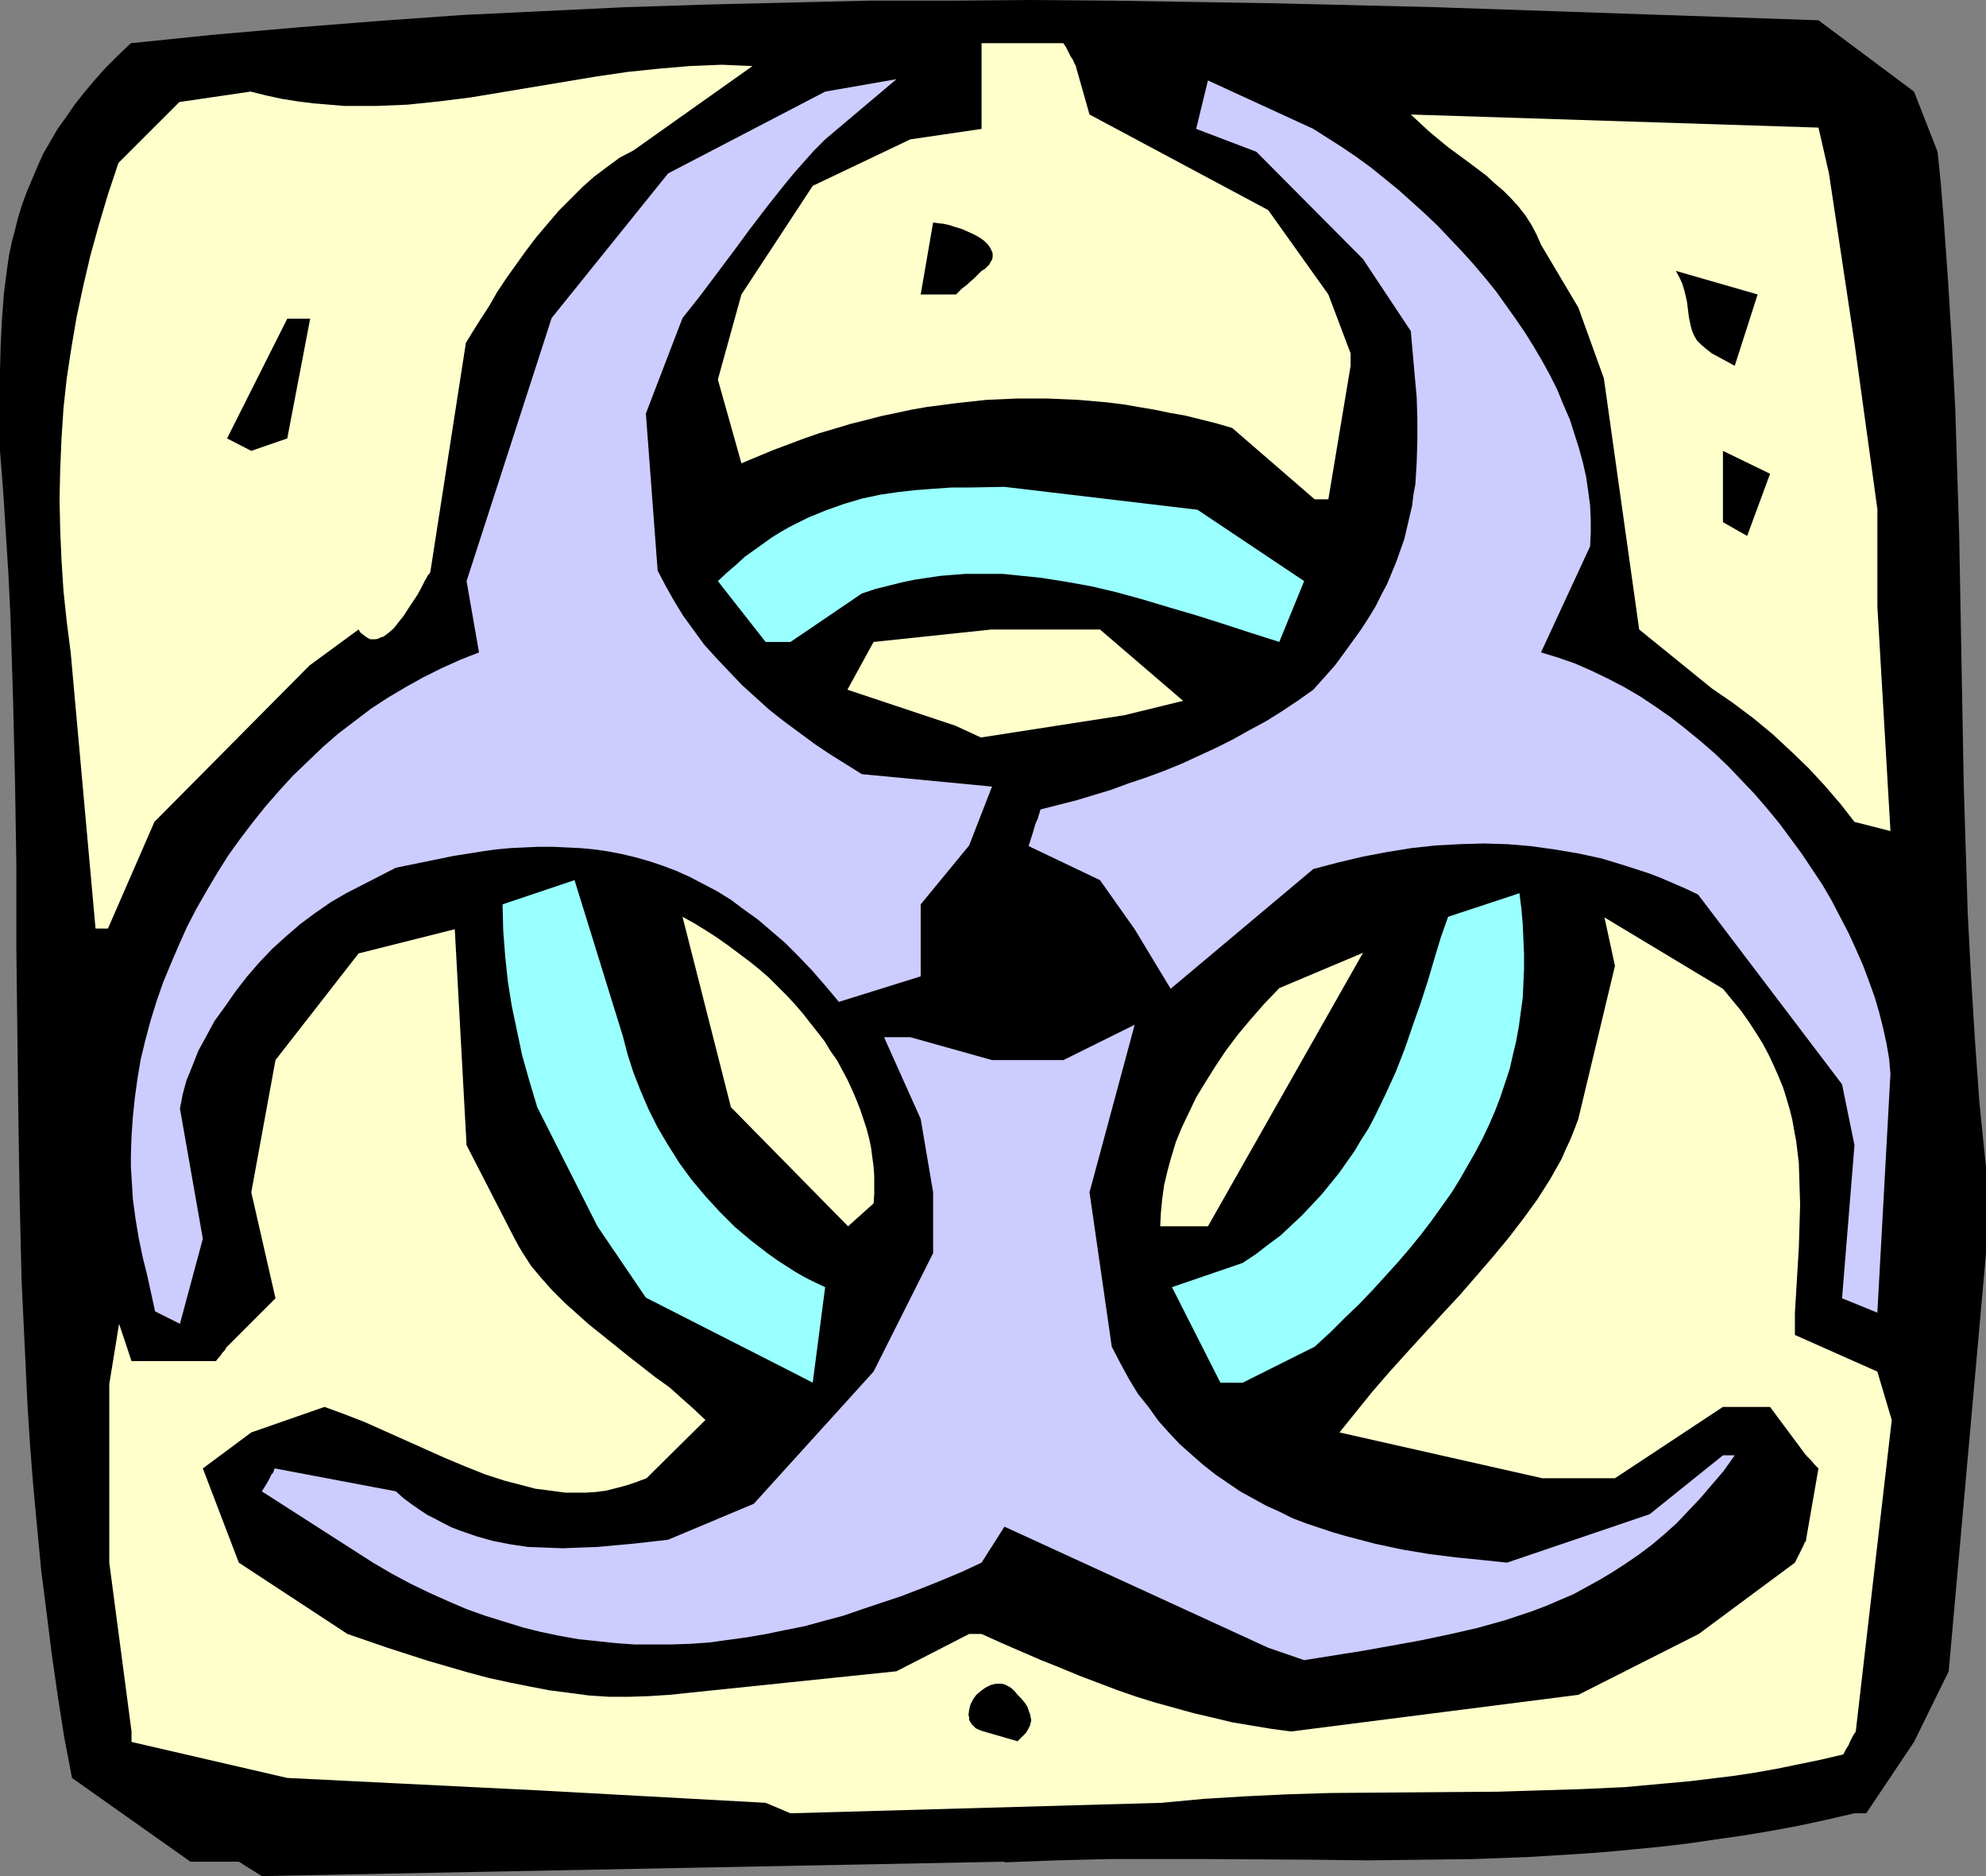
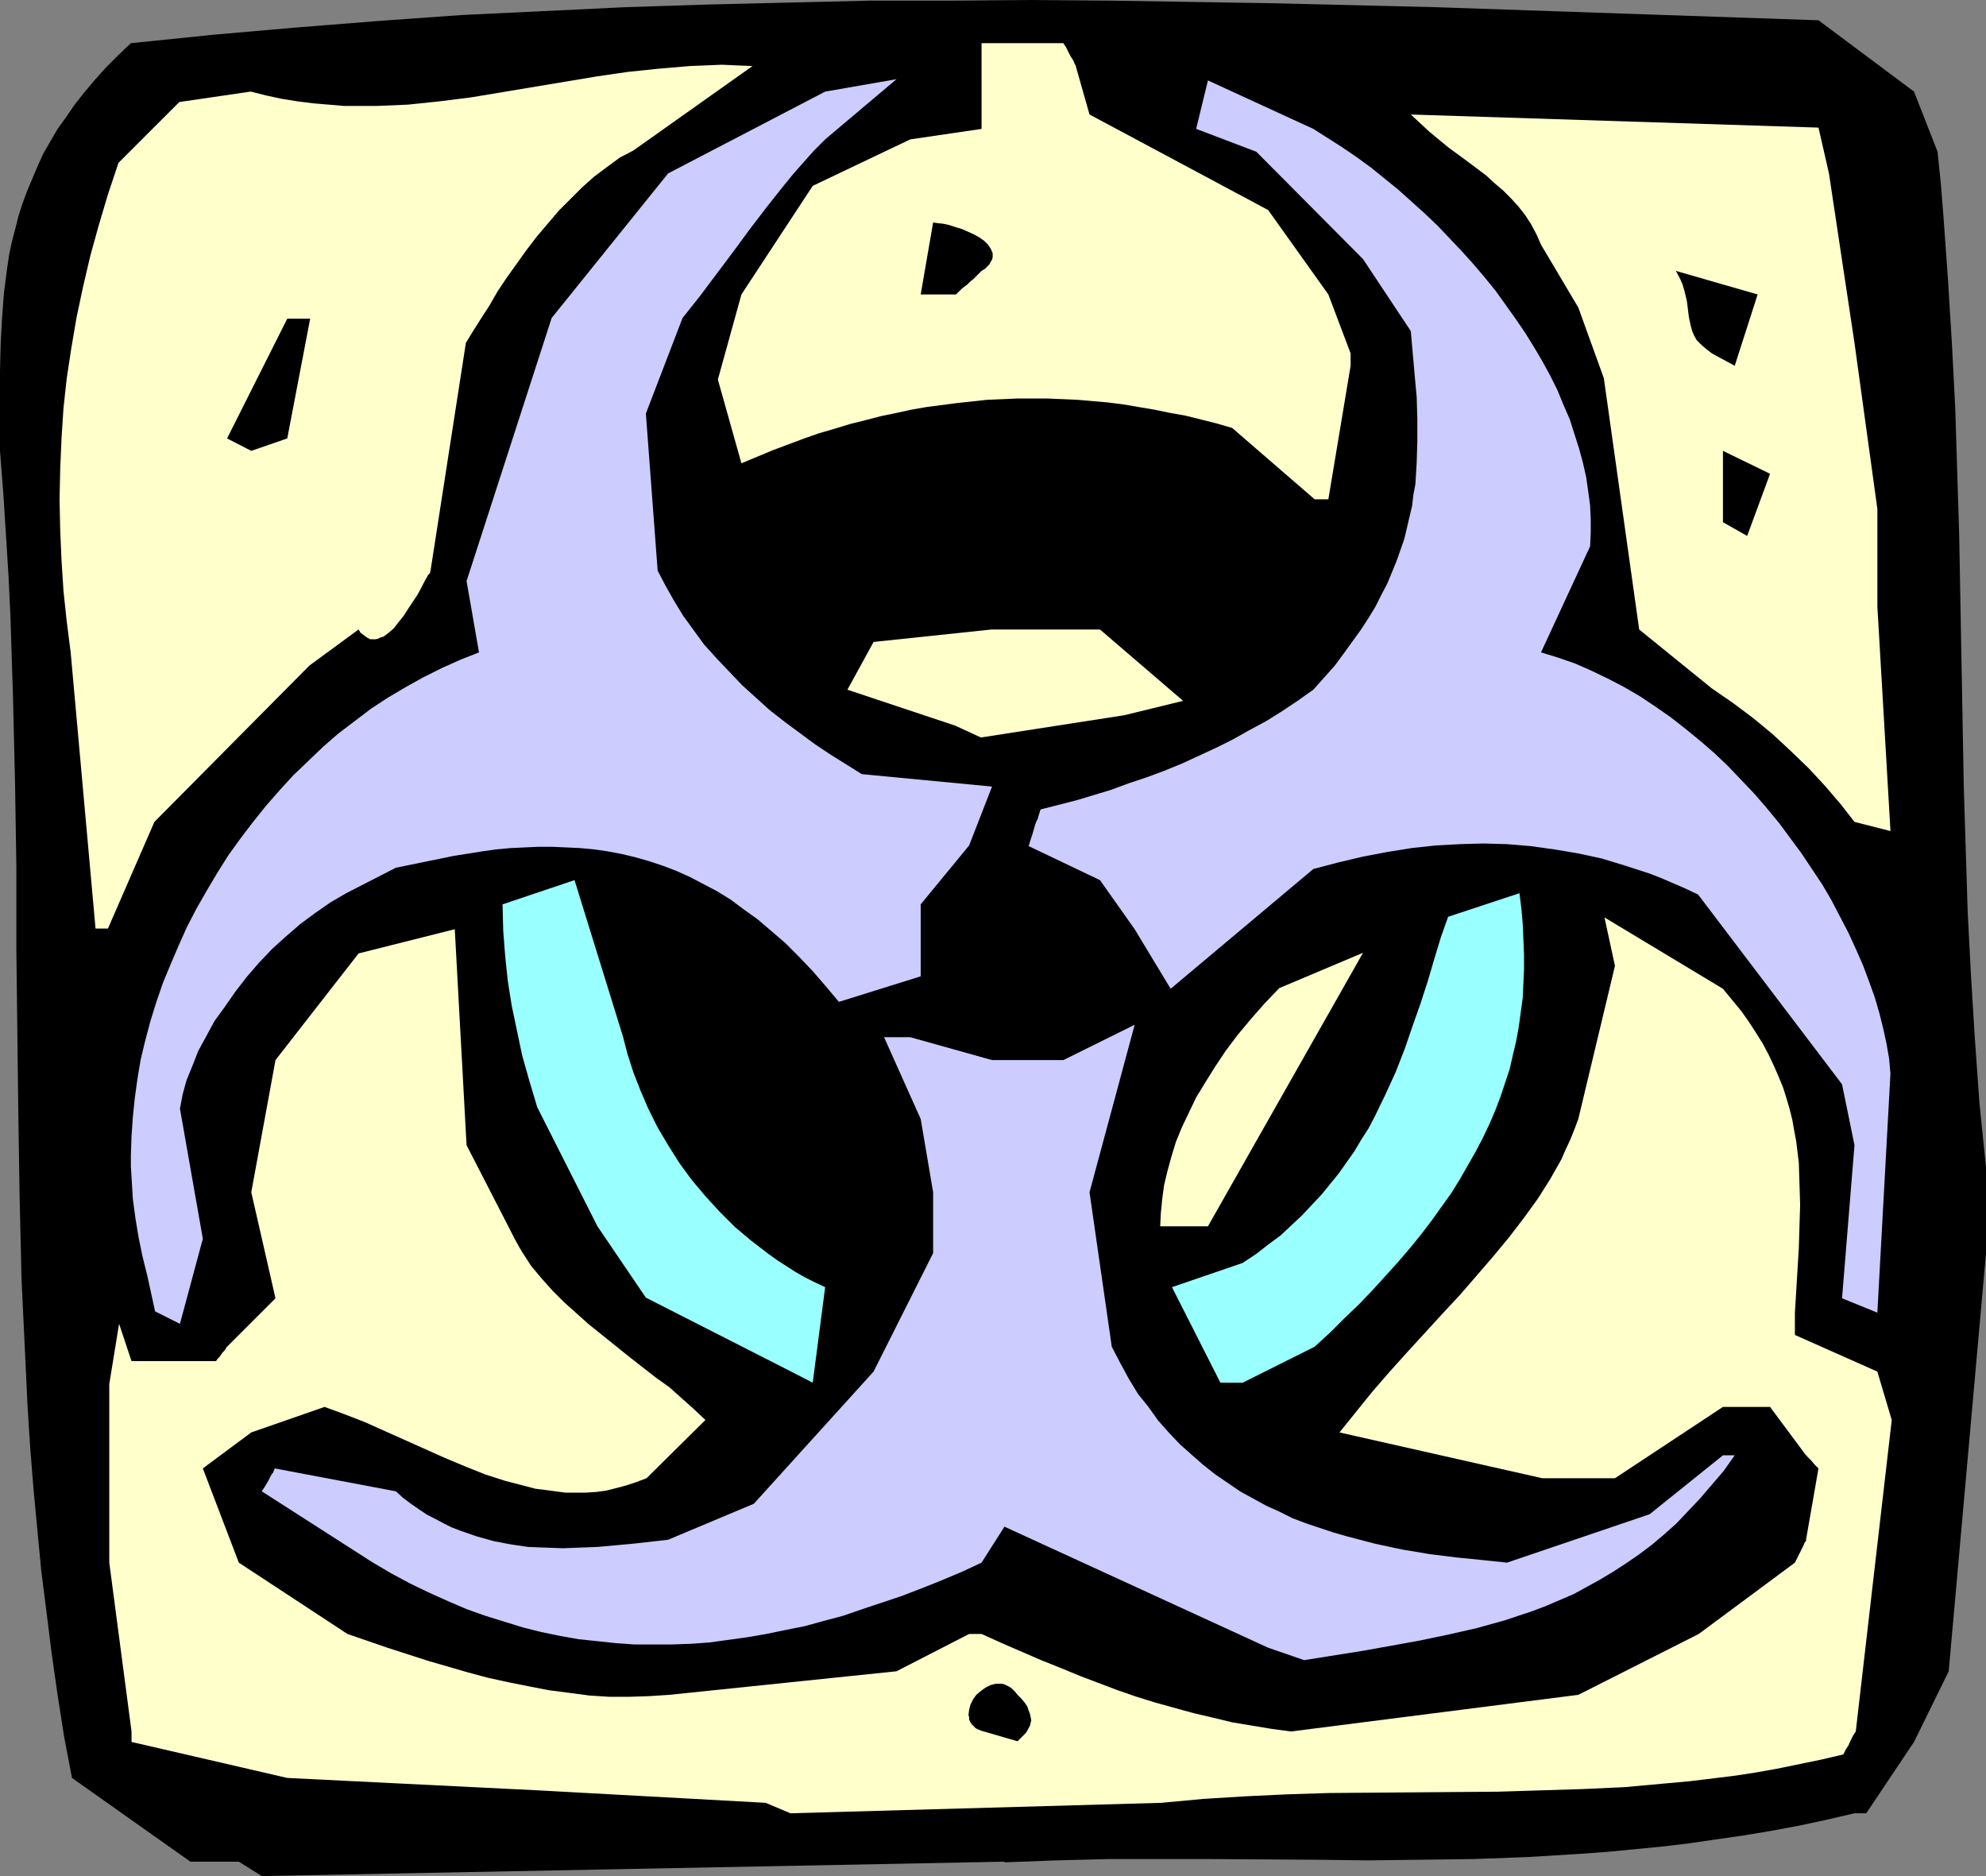
<svg xmlns="http://www.w3.org/2000/svg" xmlns:ns1="http://sodipodi.sourceforge.net/DTD/sodipodi-0.dtd" xmlns:ns2="http://www.inkscape.org/namespaces/inkscape" version="1.0" width="129.766mm" height="122.557mm" id="svg19" ns1:docname="Biological Material 2.wmf">
  <rect width="100%" height="100%" fill="#808080" stroke="none" />
  <ns1:namedview id="namedview19" pagecolor="#ffffff" bordercolor="#000000" borderopacity="0.25" ns2:showpageshadow="2" ns2:pageopacity="0.0" ns2:pagecheckerboard="0" ns2:deskcolor="#d1d1d1" ns2:document-units="mm" />
  <defs id="defs1">
    <pattern id="WMFhbasepattern" patternUnits="userSpaceOnUse" width="6" height="6" x="0" y="0" />
  </defs>
  <path style="fill:#000000;fill-opacity:1;fill-rule:evenodd;stroke:none" d="M 58.984,459.653 H 47.026 L 17.776,438.973 15.837,428.795 14.221,418.454 12.766,408.276 11.474,397.936 10.181,387.757 9.211,377.578 8.242,367.238 7.434,357.059 6.787,346.881 6.302,336.541 5.333,316.183 4.848,295.665 4.525,275.146 4.04,234.27 v -20.519 L 3.717,193.394 3.232,172.875 2.586,152.356 2.101,142.178 1.454,131.837 0.808,121.659 0,111.319 v -6.624 -6.624 -6.463 L 0.162,85.145 0.485,78.844 0.97,72.381 1.778,66.08 2.262,62.849 2.909,59.779 3.717,56.709 4.525,53.478 5.494,50.408 6.626,47.339 7.918,44.269 9.211,41.199 l 1.454,-3.231 1.778,-3.07 1.778,-3.07 2.101,-2.908 2.101,-3.07 2.424,-3.07 2.586,-3.07 2.747,-3.07 2.909,-2.908 3.232,-3.07 L 52.843,8.563 73.205,6.786 93.566,5.17 113.928,3.716 134.128,2.747 154.328,1.777 174.366,1.131 194.566,0.646 214.605,0.162 h 20.038 L 254.681,0 l 20.038,0.162 20.038,0.323 19.877,0.323 39.915,0.969 94.536,3.231 23.594,17.611 5.818,14.864 0.808,7.917 0.646,8.078 1.131,15.833 0.97,15.833 0.808,15.672 0.485,15.672 0.485,15.51 1.131,62.041 0.485,15.51 0.485,15.672 0.808,15.51 0.97,15.833 1.131,15.833 0.808,7.917 0.808,7.917 v 21.165 l -9.211,103.24 -8.565,17.449 -11.797,17.611 h -2.909 l -6.949,1.616 -6.787,1.454 -6.949,1.293 -6.787,1.131 -6.787,0.969 -6.626,0.969 -6.787,0.808 -6.626,0.646 -6.787,0.646 -6.626,0.485 -13.251,0.808 -13.251,0.485 -12.928,0.162 -13.09,0.162 -12.928,-0.162 -25.694,-0.162 h -12.766 -12.766 l -12.766,0.323 -12.766,0.485 v -0.162 l -183.416,3.554 z" id="path1" />
  <path style="fill:#ffffcc;fill-opacity:1;fill-rule:evenodd;stroke:none" d="m 189.072,445.113 -56.075,-3.07 -62.054,-3.07 -38.461,-8.886 v -2.585 L 26.987,385.818 v -44.107 l 2.424,-14.864 3.07,9.209 H 53.328 l 0.485,-0.646 0.485,-0.485 0.646,-0.969 0.485,-0.485 0.323,-0.485 0.162,-0.323 v 0 l 0.162,-0.162 11.958,-11.956 -5.979,-26.174 5.979,-32.636 20.523,-26.335 23.755,-5.978 2.909,53.317 11.958,23.265 0.97,1.777 0.97,1.616 2.101,3.231 2.586,3.07 2.586,2.908 2.909,2.908 3.07,2.747 3.07,2.747 3.232,2.585 6.626,5.332 6.626,5.17 3.394,2.423 3.07,2.747 2.909,2.585 2.909,2.747 -14.544,14.379 -2.586,0.969 -2.424,0.808 -2.424,0.646 -2.586,0.646 -2.424,0.323 -2.586,0.162 h -2.424 -2.586 l -2.424,-0.323 -2.424,-0.323 -2.586,-0.323 -2.424,-0.646 -5.01,-1.293 -5.01,-1.616 -4.848,-1.939 -5.01,-2.1 -19.877,-8.886 -5.01,-1.939 -4.848,-1.777 -18.099,6.301 -11.958,8.886 8.888,23.265 26.826,17.611 9.858,3.393 10.019,3.231 5.01,1.454 5.01,1.454 4.848,1.293 5.171,1.131 4.848,0.969 5.01,0.969 5.01,0.646 4.848,0.646 5.01,0.323 h 5.01 l 4.848,-0.162 5.01,-0.323 56.075,-5.816 17.938,-9.209 h 3.07 l 5.01,2.262 4.848,2.1 4.848,2.1 4.848,1.939 4.686,1.939 4.686,1.777 4.686,1.777 4.686,1.616 4.686,1.454 4.686,1.293 4.686,1.293 4.848,1.131 4.686,1.131 4.848,0.808 4.848,0.808 4.848,0.646 70.942,-9.048 29.734,-15.026 23.755,-17.611 0.485,-0.969 0.485,-0.969 0.323,-0.646 0.323,-0.646 0.323,-0.646 0.162,-0.323 0.323,-0.808 0.323,-0.323 v -0.323 0 l 3.07,-17.611 -0.485,-0.485 -0.485,-0.485 -0.808,-0.969 -0.485,-0.485 -0.323,-0.323 -0.323,-0.323 v -0.162 h -0.162 l -8.888,-11.956 h -11.635 l -26.664,17.611 h -17.938 l -50.096,-11.31 4.04,-5.009 4.04,-5.009 4.202,-4.847 4.363,-4.847 8.726,-9.532 4.363,-4.685 4.202,-4.847 4.04,-4.685 3.878,-4.685 3.717,-4.847 3.394,-4.685 3.07,-4.847 1.454,-2.585 1.293,-2.262 1.131,-2.585 1.131,-2.423 0.97,-2.423 0.97,-2.585 9.05,-37.806 -2.586,-11.956 29.25,17.611 2.262,2.747 2.262,2.747 1.939,2.747 1.778,2.747 1.616,2.585 1.454,2.747 1.293,2.747 1.131,2.585 1.131,2.747 0.808,2.585 0.808,2.747 0.646,2.585 0.485,2.747 0.485,2.585 0.646,5.332 0.162,5.17 0.162,5.17 -0.162,5.332 -0.162,5.332 -0.323,5.332 -0.323,5.332 -0.323,5.332 v 5.493 l 20.362,9.048 3.555,11.956 -8.888,76.905 -0.646,0.969 -0.485,0.969 -0.323,0.646 -0.323,0.808 -0.323,0.485 -0.323,0.485 -0.162,0.323 -0.162,0.323 -0.162,0.323 -0.162,0.323 v 0 l -5.494,1.293 -5.494,1.131 -5.494,1.131 -5.494,0.969 -5.333,0.808 -5.333,0.646 -5.333,0.646 -5.333,0.485 -10.666,0.969 -10.504,0.485 -10.504,0.323 -10.342,0.323 -20.846,0.162 -20.685,0.162 -10.342,0.323 -10.342,0.485 -10.504,0.646 -10.342,0.969 -91.627,2.585 z" id="path2" />
  <path style="fill:#000000;fill-opacity:1;fill-rule:evenodd;stroke:none" d="m 242.4,427.34 -0.808,-0.323 -0.646,-0.323 -0.485,-0.485 -0.485,-0.485 -0.323,-0.485 -0.323,-0.646 v -0.646 l -0.162,-0.485 0.162,-1.293 0.323,-1.293 0.646,-1.293 0.808,-1.131 1.131,-0.969 1.131,-0.808 1.293,-0.646 1.293,-0.323 h 0.808 0.646 l 0.646,0.162 0.646,0.323 0.646,0.323 0.646,0.485 0.646,0.646 0.646,0.808 0.97,0.969 0.808,0.969 0.646,0.969 0.323,0.969 0.323,0.808 0.162,0.808 0.162,0.808 -0.162,0.646 -0.162,0.646 -0.323,0.646 -0.646,1.131 -1.131,1.131 -0.97,0.969 z" id="path3" />
  <path style="fill:#ccccff;fill-opacity:1;fill-rule:evenodd;stroke:none" d="m 313.18,406.822 -65.125,-29.89 -5.656,8.886 -4.848,2.262 -5.01,2.1 -4.848,1.939 -5.01,1.939 -4.848,1.616 -4.848,1.616 -4.686,1.616 -4.848,1.293 -4.686,1.293 -4.848,0.969 -4.686,0.969 -4.686,0.808 -4.686,0.646 -4.686,0.646 -4.525,0.323 -4.686,0.162 h -4.686 -4.686 l -4.525,-0.323 -4.525,-0.485 -4.686,-0.485 -4.525,-0.808 -4.686,-0.969 -4.525,-1.131 -4.686,-1.454 -4.686,-1.454 -4.525,-1.616 -4.525,-1.939 -4.686,-2.1 -4.686,-2.262 -4.525,-2.423 -4.686,-2.747 -27.472,-17.611 0.646,-0.969 0.485,-0.808 0.485,-0.808 0.323,-0.646 0.323,-0.646 0.162,-0.323 0.323,-0.323 0.162,-0.323 0.162,-0.485 0.162,-0.323 v 0 l 29.896,5.655 1.778,1.616 1.939,1.454 2.101,1.454 1.939,1.293 1.939,0.969 2.101,1.131 1.939,0.969 2.101,0.808 4.202,1.454 4.04,1.131 4.202,0.808 4.363,0.646 4.202,0.162 4.363,0.162 4.202,-0.162 4.363,-0.162 8.888,-0.808 8.565,-0.969 21.17,-8.886 29.573,-32.636 14.706,-29.243 v -15.026 l -3.07,-18.095 -9.05,-20.196 h 6.464 l 20.2,5.655 h 17.614 l 17.614,-8.725 -11.15,41.361 5.494,38.129 2.101,4.039 2.101,3.878 2.262,3.716 2.586,3.231 2.424,3.393 2.586,2.908 2.747,2.908 2.909,2.585 2.747,2.423 3.07,2.423 3.07,2.1 3.07,2.1 3.232,1.777 3.232,1.777 3.232,1.454 3.232,1.616 3.394,1.293 6.787,2.262 3.394,0.969 6.787,1.777 6.787,1.454 6.787,1.131 6.464,0.808 6.464,0.646 6.141,0.646 35.229,-11.956 18.099,-14.541 h 2.909 l -2.747,3.878 -2.909,3.393 -2.909,3.393 -2.909,3.07 -2.909,3.07 -3.07,2.747 -3.07,2.585 -3.232,2.423 -3.07,2.1 -3.232,2.1 -3.232,1.939 -3.232,1.777 -3.232,1.777 -3.394,1.454 -3.394,1.454 -3.394,1.293 -3.394,1.131 -3.394,1.131 -6.949,1.939 -7.11,1.616 -6.949,1.454 -7.11,1.293 -7.272,1.293 -14.221,2.262 z" id="path4" />
  <path style="fill:#99ffff;fill-opacity:1;fill-rule:evenodd;stroke:none" d="m 301.384,341.388 -11.958,-23.589 17.453,-5.978 3.394,-2.262 2.909,-2.262 3.07,-2.262 2.747,-2.585 2.586,-2.423 2.424,-2.585 2.424,-2.585 2.101,-2.585 2.101,-2.585 1.939,-2.747 1.939,-2.747 1.616,-2.747 1.778,-2.747 1.454,-2.747 2.747,-5.655 2.586,-5.655 2.262,-5.816 1.939,-5.655 1.939,-5.493 1.778,-5.493 1.616,-5.493 1.616,-5.332 1.778,-5.009 17.614,-5.816 0.485,3.878 0.323,3.716 0.162,3.716 0.162,3.716 v 3.716 l -0.162,3.554 -0.162,3.554 -0.485,3.554 -0.485,3.554 -0.646,3.554 -0.808,3.393 -0.808,3.554 -1.131,3.393 -1.131,3.393 -1.293,3.393 -1.454,3.393 -1.616,3.393 -1.778,3.393 -1.939,3.393 -1.939,3.393 -2.101,3.393 -2.424,3.393 -2.424,3.393 -2.586,3.393 -2.747,3.393 -2.909,3.393 -3.07,3.393 -3.232,3.554 -3.394,3.554 -3.555,3.393 -3.555,3.554 -3.878,3.554 -17.776,8.886 z" id="path5" />
  <path style="fill:#99ffff;fill-opacity:1;fill-rule:evenodd;stroke:none" d="m 195.051,338.479 -35.552,-18.095 -11.958,-17.611 -14.867,-29.405 -1.939,-6.463 -1.778,-6.301 -1.293,-6.139 -1.293,-6.139 -0.97,-6.139 -0.646,-6.139 -0.485,-6.301 -0.162,-6.463 17.776,-5.978 11.958,38.614 1.131,4.362 1.454,4.524 1.778,4.524 1.939,4.524 2.262,4.524 2.586,4.362 2.747,4.362 3.07,4.201 3.394,4.039 3.555,3.878 3.717,3.716 4.04,3.393 4.202,3.231 2.262,1.616 4.525,2.908 2.262,1.293 2.586,1.293 2.424,1.131 -3.07,23.589 z" id="path6" />
  <path style="fill:#ccccff;fill-opacity:1;fill-rule:evenodd;stroke:none" d="m 38.299,323.777 -1.939,-8.886 -1.131,-4.524 -0.97,-4.685 -0.808,-4.847 -0.646,-4.847 -0.323,-5.332 -0.162,-2.585 v -2.747 l 0.162,-4.847 0.323,-4.685 0.485,-4.685 0.646,-4.685 0.808,-4.847 1.131,-4.685 1.293,-4.847 1.454,-4.685 1.616,-4.685 1.939,-4.685 1.939,-4.524 2.101,-4.685 2.262,-4.362 2.586,-4.524 2.586,-4.362 2.747,-4.362 2.909,-4.039 3.07,-4.039 3.232,-4.039 3.394,-3.878 3.394,-3.716 3.717,-3.554 3.717,-3.554 3.717,-3.231 4.04,-3.07 4.04,-3.07 4.202,-2.747 4.363,-2.585 4.363,-2.423 4.525,-2.262 4.686,-2.1 4.525,-1.777 -3.07,-17.611 21.008,-64.949 28.765,-35.706 38.784,-20.196 17.614,-3.07 -17.614,14.864 -2.747,2.747 -2.586,2.908 -2.424,2.747 -2.262,2.747 -4.363,5.493 -4.202,5.493 -4.04,5.493 -8.242,10.986 -4.363,5.493 -9.05,23.589 2.909,38.776 1.939,3.716 2.101,3.716 2.262,3.716 2.586,3.554 2.586,3.554 3.07,3.393 3.07,3.231 3.232,3.393 3.394,3.07 3.394,3.07 3.717,2.908 3.717,2.747 3.717,2.747 3.878,2.585 3.878,2.423 3.878,2.423 32.158,3.07 -5.656,14.541 -11.958,14.541 v 17.772 l -20.2,6.301 -3.394,-4.039 -3.232,-3.716 -3.394,-3.554 -3.232,-3.231 -3.394,-2.908 -3.394,-2.908 -3.394,-2.423 -3.232,-2.423 -3.394,-2.1 -3.394,-1.777 -3.394,-1.777 -3.232,-1.454 -3.394,-1.293 -3.394,-1.131 -3.394,-0.969 -3.394,-0.808 -3.394,-0.646 -3.394,-0.485 -3.394,-0.323 -3.394,-0.162 -3.555,-0.162 h -3.394 l -3.555,0.162 -3.394,0.162 -3.555,0.323 -3.394,0.485 -7.11,1.131 -7.11,1.454 -7.11,1.454 -12.282,6.301 -3.878,2.262 -3.717,2.585 -3.717,2.747 -3.555,3.07 -3.394,3.07 -3.232,3.393 -3.07,3.554 -2.747,3.554 -2.586,3.716 -2.586,3.554 -2.101,3.878 -1.939,3.554 -1.454,3.716 -1.454,3.554 -0.485,1.777 -0.485,1.777 -0.323,1.777 -0.323,1.616 5.656,32.152 -5.656,21.003 z" id="path7" />
  <path style="fill:#ccccff;fill-opacity:1;fill-rule:evenodd;stroke:none" d="m 454.903,320.546 3.07,-37.806 -3.07,-15.026 -35.552,-46.854 -3.07,-1.454 -5.979,-2.585 -2.909,-1.131 -5.979,-1.939 -5.818,-1.777 -5.979,-1.293 -5.818,-0.969 -5.818,-0.808 -5.818,-0.485 -5.818,-0.162 -5.818,0.162 -5.979,0.323 -5.979,0.646 -5.979,0.969 -5.979,1.131 -6.141,1.454 -6.141,1.616 -35.229,29.566 -8.888,-14.702 -8.565,-12.117 -17.614,-8.401 0.485,-1.616 0.485,-1.454 0.323,-1.131 0.323,-1.131 0.323,-0.808 0.323,-0.646 0.162,-0.646 0.162,-0.485 0.162,-0.485 v -0.162 l 0.162,-0.323 v -0.162 l 8.888,-2.262 8.565,-2.585 4.363,-1.616 4.363,-1.454 4.363,-1.616 4.363,-1.777 4.202,-1.939 4.202,-1.939 4.202,-2.1 4.04,-2.262 4.202,-2.262 3.878,-2.423 3.878,-2.585 3.878,-2.747 2.747,-3.07 2.586,-2.908 2.262,-3.07 2.101,-2.908 2.101,-2.908 1.778,-2.747 1.778,-2.908 1.454,-2.908 1.454,-2.747 1.131,-2.747 1.131,-2.747 0.97,-2.747 0.97,-2.747 0.646,-2.747 0.646,-2.747 0.646,-2.747 0.323,-2.747 0.485,-2.585 0.323,-5.332 0.162,-5.332 v -5.493 l -0.162,-5.332 -0.485,-5.332 -0.485,-5.493 -0.485,-5.493 -11.797,-17.772 -26.341,-26.497 -14.867,-5.655 2.909,-11.956 26.018,11.956 3.555,2.262 3.555,2.262 3.555,2.423 3.555,2.585 3.394,2.747 3.394,2.747 3.232,2.908 3.232,2.908 3.232,3.07 2.909,3.07 3.07,3.231 2.909,3.231 2.747,3.231 2.747,3.393 2.424,3.393 2.424,3.393 2.424,3.554 2.101,3.393 2.101,3.554 1.939,3.554 1.778,3.554 1.454,3.554 1.616,3.716 1.131,3.554 1.131,3.554 0.97,3.554 0.808,3.554 0.485,3.393 0.485,3.554 0.162,3.554 v 3.231 l -0.162,3.393 -12.12,26.174 4.202,1.293 4.202,1.454 4.04,1.777 4.04,1.939 4.04,2.1 3.878,2.262 3.878,2.585 3.717,2.585 3.717,2.908 3.555,2.908 3.555,3.07 3.394,3.231 3.232,3.393 3.232,3.393 3.07,3.554 3.07,3.716 2.747,3.716 2.747,3.716 2.586,3.878 2.586,3.878 2.262,3.878 2.101,4.039 2.101,4.039 1.778,3.878 1.778,4.039 1.454,3.878 1.454,4.039 1.131,3.878 0.97,3.878 0.808,3.716 0.646,3.716 0.323,3.716 -3.232,58.971 z" id="path8" />
-   <path style="fill:#ffffcc;fill-opacity:1;fill-rule:evenodd;stroke:none" d="m 209.433,302.774 -28.926,-29.405 -11.958,-47.016 2.909,1.616 2.909,1.777 2.747,1.777 2.747,1.939 2.586,1.939 2.586,1.939 2.424,1.939 2.424,2.1 2.262,2.262 2.101,2.1 2.101,2.262 1.939,2.262 1.778,2.262 1.778,2.262 1.778,2.262 1.454,2.423 1.616,2.262 1.293,2.423 1.293,2.423 1.131,2.423 0.97,2.262 0.97,2.423 0.808,2.423 0.808,2.423 0.646,2.423 0.485,2.262 0.323,2.423 0.323,2.423 0.162,2.262 v 2.262 2.262 l -0.162,2.262 z" id="path9" />
-   <path style="fill:#ffffcc;fill-opacity:1;fill-rule:evenodd;stroke:none" d="m 286.516,302.774 0.162,-3.231 0.323,-3.393 0.485,-3.554 0.808,-3.393 0.97,-3.554 1.131,-3.716 1.454,-3.554 1.778,-3.716 1.778,-3.716 2.262,-3.716 2.424,-3.878 2.586,-3.878 2.909,-3.878 3.232,-3.878 3.394,-3.878 3.717,-3.878 20.685,-8.725 -38.299,67.534 h -2.909 z" id="path10" />
+   <path style="fill:#ffffcc;fill-opacity:1;fill-rule:evenodd;stroke:none" d="m 286.516,302.774 0.162,-3.231 0.323,-3.393 0.485,-3.554 0.808,-3.393 0.97,-3.554 1.131,-3.716 1.454,-3.554 1.778,-3.716 1.778,-3.716 2.262,-3.716 2.424,-3.878 2.586,-3.878 2.909,-3.878 3.232,-3.878 3.394,-3.878 3.717,-3.878 20.685,-8.725 -38.299,67.534 h -2.909 " id="path10" />
  <path style="fill:#ffffcc;fill-opacity:1;fill-rule:evenodd;stroke:none" d="m 23.594,229.261 -6.141,-68.181 -0.97,-7.594 -0.808,-7.594 -0.485,-7.594 -0.323,-7.432 -0.162,-7.594 0.162,-7.432 0.323,-7.594 0.485,-7.432 0.808,-7.432 1.131,-7.432 1.293,-7.594 1.616,-7.594 1.778,-7.594 2.101,-7.594 2.262,-7.594 2.586,-7.755 15.029,-15.026 17.614,-2.585 3.878,0.969 3.717,0.808 4.04,0.646 3.878,0.485 3.878,0.323 3.717,0.323 h 4.04 3.878 l 3.878,-0.162 3.878,-0.162 7.757,-0.808 7.757,-0.969 7.757,-1.293 7.757,-1.293 7.757,-1.293 7.757,-1.293 7.757,-1.131 7.757,-0.808 7.595,-0.646 4.04,-0.162 3.878,-0.162 3.717,0.162 3.878,0.162 -29.411,20.842 -3.394,1.777 -3.07,2.262 -3.232,2.423 -2.909,2.585 -2.909,2.908 -2.909,2.908 -2.747,3.231 -2.747,3.231 -2.586,3.393 -2.424,3.393 -2.424,3.393 -2.262,3.393 -1.939,3.393 -2.101,3.231 -1.939,3.07 -1.778,2.908 -8.726,56.225 -0.162,0.646 -0.485,0.485 -0.323,0.646 -0.485,0.808 -0.808,1.616 -0.97,1.777 -2.262,3.393 -1.131,1.777 -1.293,1.616 -1.131,1.454 -1.293,1.131 -1.293,0.969 -0.646,0.162 -0.646,0.323 -0.646,0.162 h -0.646 -0.646 l -0.646,-0.323 -0.485,-0.323 -0.646,-0.485 -0.646,-0.485 -0.485,-0.808 -12.12,8.886 -38.299,38.614 -11.474,26.335 z" id="path11" />
  <path style="fill:#ffffcc;fill-opacity:1;fill-rule:evenodd;stroke:none" d="m 457.974,202.926 -3.394,-4.362 -3.878,-4.524 -4.04,-4.362 -4.363,-4.201 -4.525,-4.201 -4.686,-3.878 -5.171,-3.878 -5.171,-3.554 -17.938,-14.541 -8.726,-62.041 -6.302,-17.449 -9.211,-15.51 -1.131,-2.585 -1.293,-2.423 -1.454,-2.262 -1.778,-2.262 -1.778,-1.939 -1.939,-1.939 -2.101,-1.777 -2.101,-1.939 -4.525,-3.393 -2.424,-1.777 -2.424,-1.777 -4.686,-3.878 -2.262,-2.1 -2.262,-2.1 100.677,3.231 2.586,11.31 6.302,41.845 5.656,41.038 v 24.073 l 3.232,55.417 z" id="path12" />
  <path style="fill:#ffffcc;fill-opacity:1;fill-rule:evenodd;stroke:none" d="m 235.936,179.176 -26.664,-8.886 6.464,-11.794 29.088,-3.07 h 26.826 l 20.523,17.611 -14.544,3.554 -35.39,5.493 z" id="path13" />
-   <path style="fill:#99ffff;fill-opacity:1;fill-rule:evenodd;stroke:none" d="m 189.072,158.496 -11.797,-15.026 2.262,-2.1 2.262,-1.939 2.101,-1.939 2.262,-1.616 2.262,-1.616 2.262,-1.616 2.101,-1.293 2.262,-1.293 2.262,-1.131 2.262,-1.131 4.363,-1.777 4.525,-1.616 4.363,-1.293 4.525,-0.969 4.363,-0.646 4.363,-0.485 4.363,-0.323 4.525,-0.323 h 4.363 l 8.726,-0.162 47.672,5.655 26.341,17.611 -6.141,15.026 -7.11,-2.262 -6.949,-2.262 -6.626,-2.1 -6.626,-1.939 -6.464,-1.939 -6.464,-1.777 -6.141,-1.454 -6.302,-1.131 -6.141,-0.969 -6.302,-0.646 -3.07,-0.323 h -3.07 -3.07 -3.232 l -6.141,0.485 -3.232,0.485 -3.232,0.485 -3.07,0.646 -3.232,0.808 -3.232,0.808 -3.394,1.131 -17.614,11.956 z" id="path14" />
  <path style="fill:#000000;fill-opacity:1;fill-rule:evenodd;stroke:none" d="m 425.492,128.929 v -17.611 l 11.635,5.655 -5.656,15.349 z" id="path15" />
  <path style="fill:#ffffcc;fill-opacity:1;fill-rule:evenodd;stroke:none" d="m 324.654,123.274 -20.362,-17.611 -3.878,-1.131 -3.878,-0.969 -3.878,-0.969 -3.717,-0.646 -3.878,-0.808 -3.878,-0.646 -3.717,-0.646 -3.878,-0.485 -7.434,-0.646 -7.434,-0.323 h -7.595 l -7.434,0.323 -7.434,0.808 -7.434,0.969 -3.717,0.646 -3.717,0.808 -3.878,0.808 -3.717,0.969 -3.878,0.969 -3.717,1.131 -3.878,1.131 -3.717,1.293 -3.878,1.454 -3.878,1.454 -3.878,1.616 -3.878,1.616 -5.818,-20.68 5.818,-21.003 17.614,-26.82 24.078,-11.471 17.614,-2.585 V 10.663 h 20.2 l 0.646,0.969 0.485,0.969 0.323,0.646 0.323,0.646 0.323,0.485 0.323,0.485 0.323,0.808 0.162,0.323 0.162,0.162 v 0.162 l 3.394,11.956 44.117,23.589 14.867,20.842 5.494,14.541 v 3.07 l -5.494,32.959 z" id="path16" />
  <path style="fill:#000000;fill-opacity:1;fill-rule:evenodd;stroke:none" d="M 56.075,108.249 70.942,78.682 h 5.656 l -5.656,29.566 -8.888,3.07 z" id="path17" />
  <path style="fill:#000000;fill-opacity:1;fill-rule:evenodd;stroke:none" d="m 422.745,87.245 -1.454,-1.131 -1.131,-0.969 -1.131,-1.131 -0.646,-1.131 -0.485,-1.131 -0.323,-1.131 -0.485,-2.262 -0.162,-1.293 -0.162,-1.293 -0.162,-1.293 -0.323,-1.454 -0.323,-1.293 -0.485,-1.616 -0.646,-1.454 -0.97,-1.777 20.2,5.816 -5.656,17.611 z" id="path18" />
  <path style="fill:#000000;fill-opacity:1;fill-rule:evenodd;stroke:none" d="m 227.371,72.704 3.07,-17.772 1.131,0.162 1.454,0.162 1.454,0.323 1.454,0.485 1.616,0.485 1.454,0.646 1.454,0.646 1.454,0.808 1.131,0.808 0.97,0.969 0.646,0.969 0.485,1.131 v 0.485 0.485 l -0.162,0.646 -0.323,0.485 -0.323,0.646 -0.485,0.485 -0.646,0.646 -0.808,0.485 -0.97,0.969 -0.97,0.969 -0.97,0.808 -0.646,0.646 -0.646,0.485 -0.646,0.485 -0.323,0.323 -0.323,0.323 -0.485,0.485 -0.162,0.162 -0.162,0.162 z" id="path19" />
</svg>